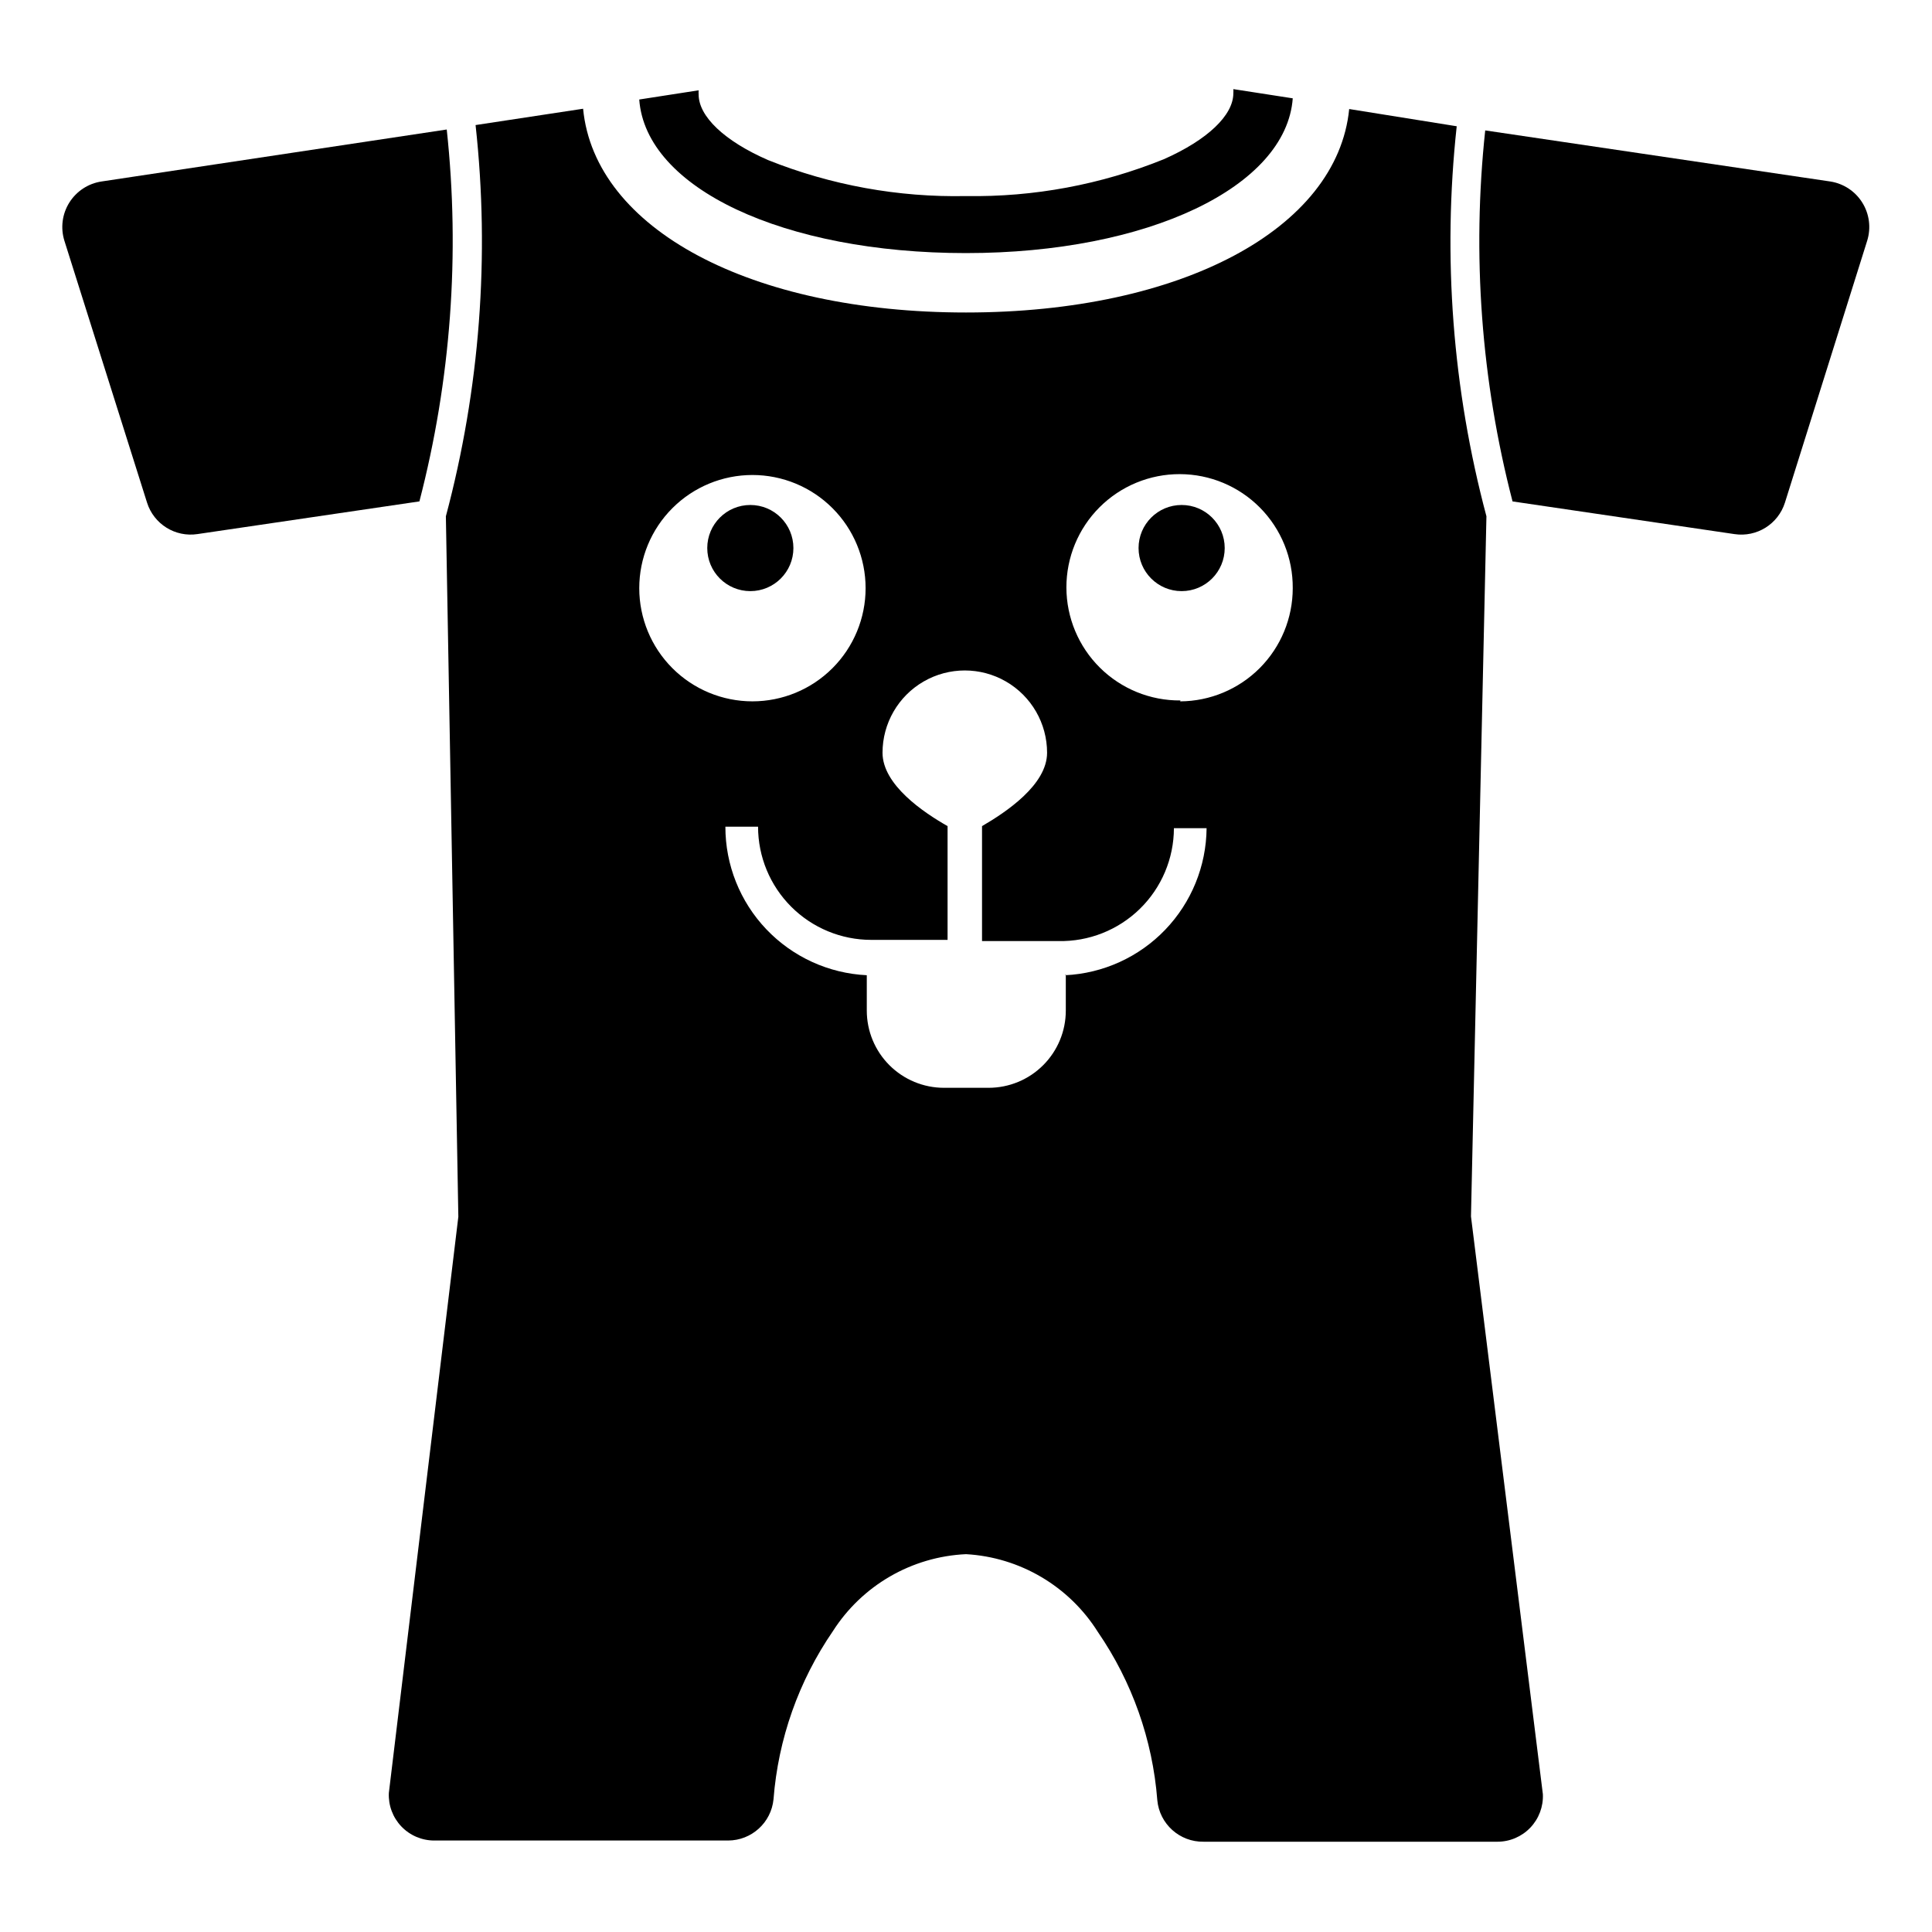
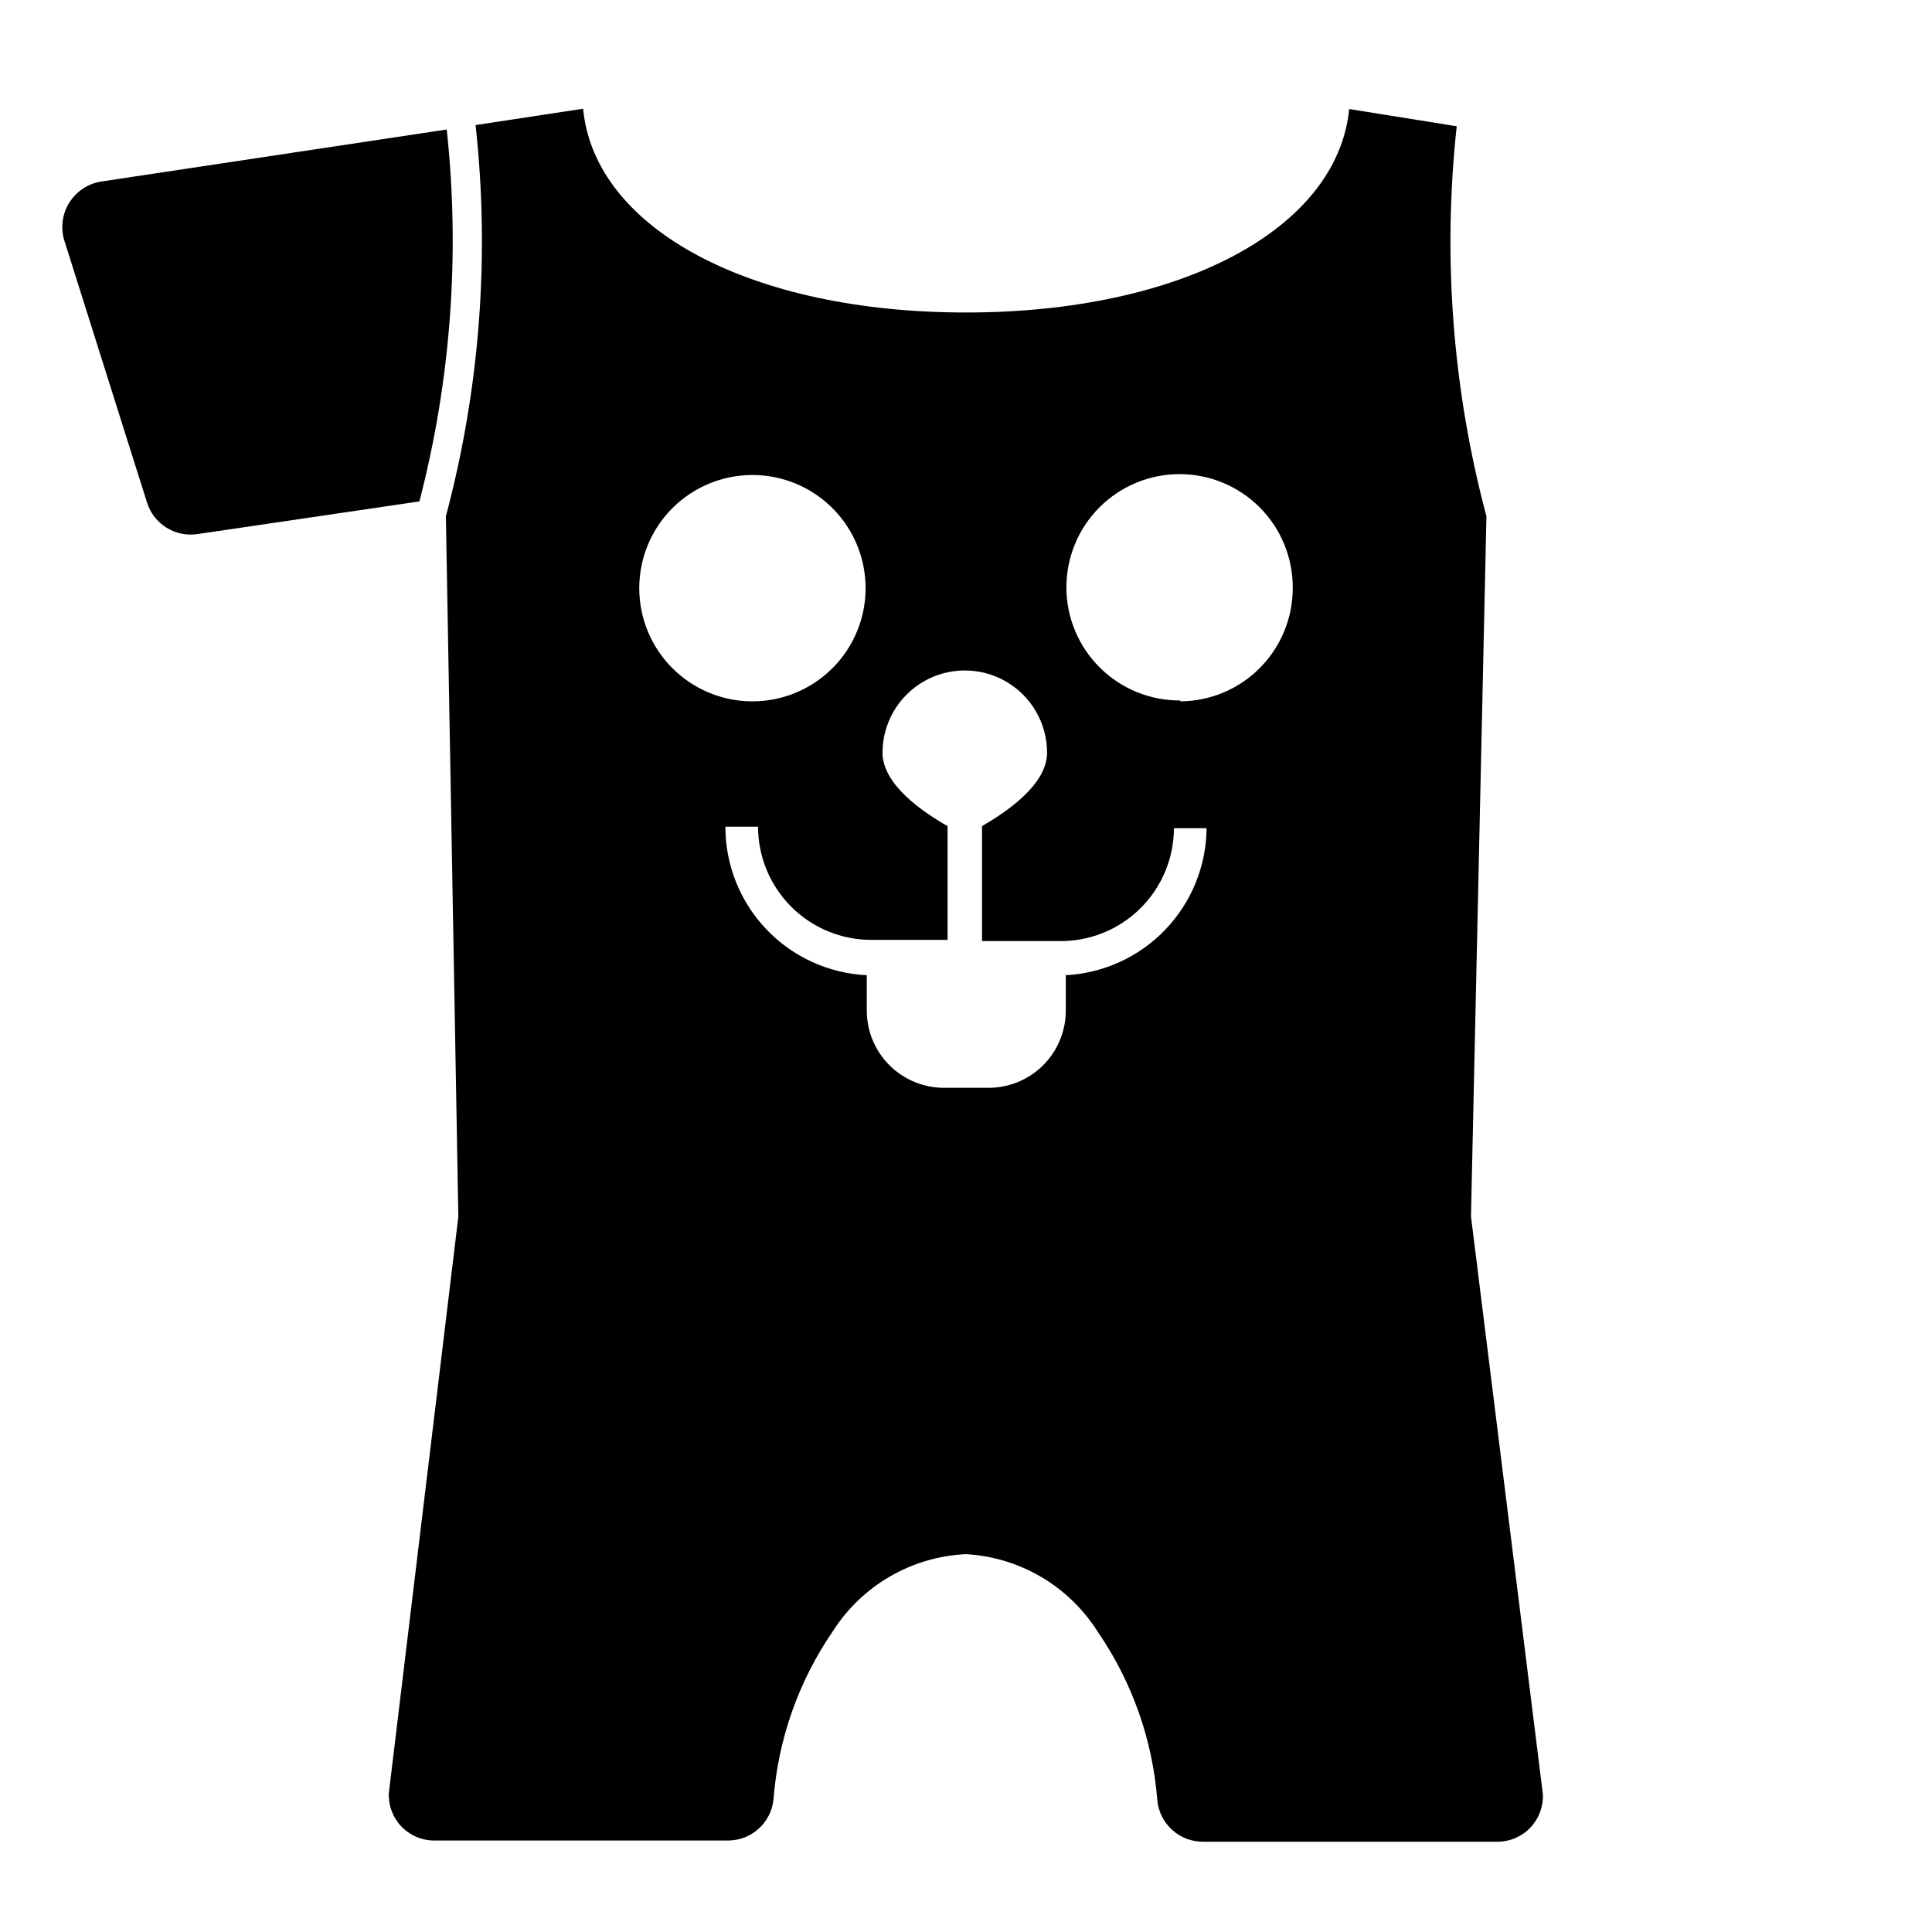
<svg xmlns="http://www.w3.org/2000/svg" fill="#000000" width="800px" height="800px" version="1.1" viewBox="144 144 512 512">
  <g>
    <path d="m262.39 178.32-91.473 13.773c-3.531 0.527-6.656 2.574-8.551 5.602-1.895 3.031-2.363 6.738-1.289 10.145l21.887 69.352c1.793 5.699 7.473 9.242 13.379 8.344l58.805-8.66c8.344-32.145 10.801-65.535 7.242-98.555z" />
    <path d="m537.92 280.82c-8.977-33.672-11.645-68.715-7.875-103.36l-28.496-4.566c-3.148 31.805-44.555 53.922-101.55 53.922-56.996 0-98.402-22.117-101.47-54l-28.496 4.328c3.812 34.75 1.141 69.902-7.871 103.68l3.305 185.62-18.418 152.72c-0.152 3.289 1.051 6.496 3.324 8.875 2.277 2.379 5.426 3.723 8.719 3.719h77.855c6.227-0.012 11.438-4.742 12.043-10.941 1.238-15.977 6.672-31.344 15.742-44.555 7.742-12.125 20.898-19.73 35.27-20.391 14.301 0.812 27.324 8.496 34.949 20.625 9.074 13.211 14.504 28.578 15.746 44.559 0.574 6.32 5.934 11.129 12.281 11.02h77.855-0.004c3.293 0.004 6.441-1.34 8.719-3.723 2.273-2.379 3.477-5.586 3.328-8.875l-19.051-153.11zm-224.51 19.051c0-7.957 3.16-15.586 8.785-21.207 5.625-5.625 13.254-8.785 21.207-8.785 7.953 0 15.582 3.16 21.207 8.785 5.625 5.621 8.785 13.25 8.785 21.207 0 7.953-3.16 15.582-8.785 21.207s-13.254 8.785-21.207 8.785c-7.953 0-15.582-3.16-21.207-8.785s-8.785-13.254-8.785-21.207zm113.04 102.34v9.605-0.004c0 5.43-2.156 10.637-5.996 14.473-3.836 3.84-9.043 5.996-14.473 5.996h-11.809c-5.426 0-10.633-2.156-14.473-5.996-3.836-3.836-5.992-9.043-5.992-14.473v-9.367c-10.109-0.484-19.641-4.844-26.621-12.176-6.977-7.328-10.863-17.062-10.852-27.184h8.66c0 7.953 3.16 15.582 8.785 21.207s13.254 8.785 21.207 8.785h20.23v-30.148c-6.375-3.621-17.238-10.941-17.238-19.445 0-7.789 4.156-14.988 10.902-18.883s15.059-3.894 21.805 0c6.746 3.894 10.902 11.094 10.902 18.883 0 8.5-10.863 15.742-17.238 19.445v30.465h20.23c8.051 0.168 15.828-2.906 21.59-8.531 5.758-5.625 9.012-13.332 9.031-21.383h8.66c-0.09 10.051-4.019 19.688-10.988 26.934-6.965 7.246-16.441 11.551-26.48 12.031zm30.387-72.578v-0.004c-7.984 0.062-15.66-3.059-21.332-8.672-5.676-5.613-8.875-13.258-8.898-21.238-0.02-7.984 3.141-15.645 8.785-21.289 5.644-5.641 13.305-8.805 21.285-8.781 7.984 0.02 15.629 3.219 21.242 8.895 5.613 5.672 8.734 13.352 8.672 21.332 0 7.926-3.137 15.531-8.727 21.152-5.594 5.621-13.18 8.797-21.109 8.84z" />
-     <path d="m629.07 192.1-91.473-13.539c-3.527 32.941-1.074 66.25 7.242 98.32l58.805 8.66c5.906 0.898 11.586-2.644 13.383-8.344l21.805-69.43c1.047-3.387 0.574-7.059-1.301-10.066-1.871-3.008-4.961-5.051-8.461-5.602z" />
-     <path d="m354.26 289.24c0 6.305-5.109 11.414-11.414 11.414-6.305 0-11.414-5.109-11.414-11.414 0-6.305 5.109-11.414 11.414-11.414 6.305 0 11.414 5.109 11.414 11.414" />
-     <path d="m468.56 289.24c0 6.305-5.109 11.414-11.414 11.414-6.305 0-11.414-5.109-11.414-11.414 0-6.305 5.109-11.414 11.414-11.414 6.305 0 11.414 5.109 11.414 11.414" />
-     <path d="m400 211.07c48.254 0 84.859-17.555 86.594-41.012l-15.742-2.441h-0.004c0.027 0.367 0.027 0.734 0 1.102 0 5.824-6.848 12.359-18.422 17.477-16.645 6.738-34.473 10.059-52.426 9.762-17.938 0.371-35.77-2.871-52.43-9.527-11.57-5.039-18.422-11.57-18.422-17.395-0.027-0.367-0.027-0.738 0-1.105l-15.742 2.441c1.73 23.539 38.336 40.699 86.594 40.699z" />
  </g>
</svg>